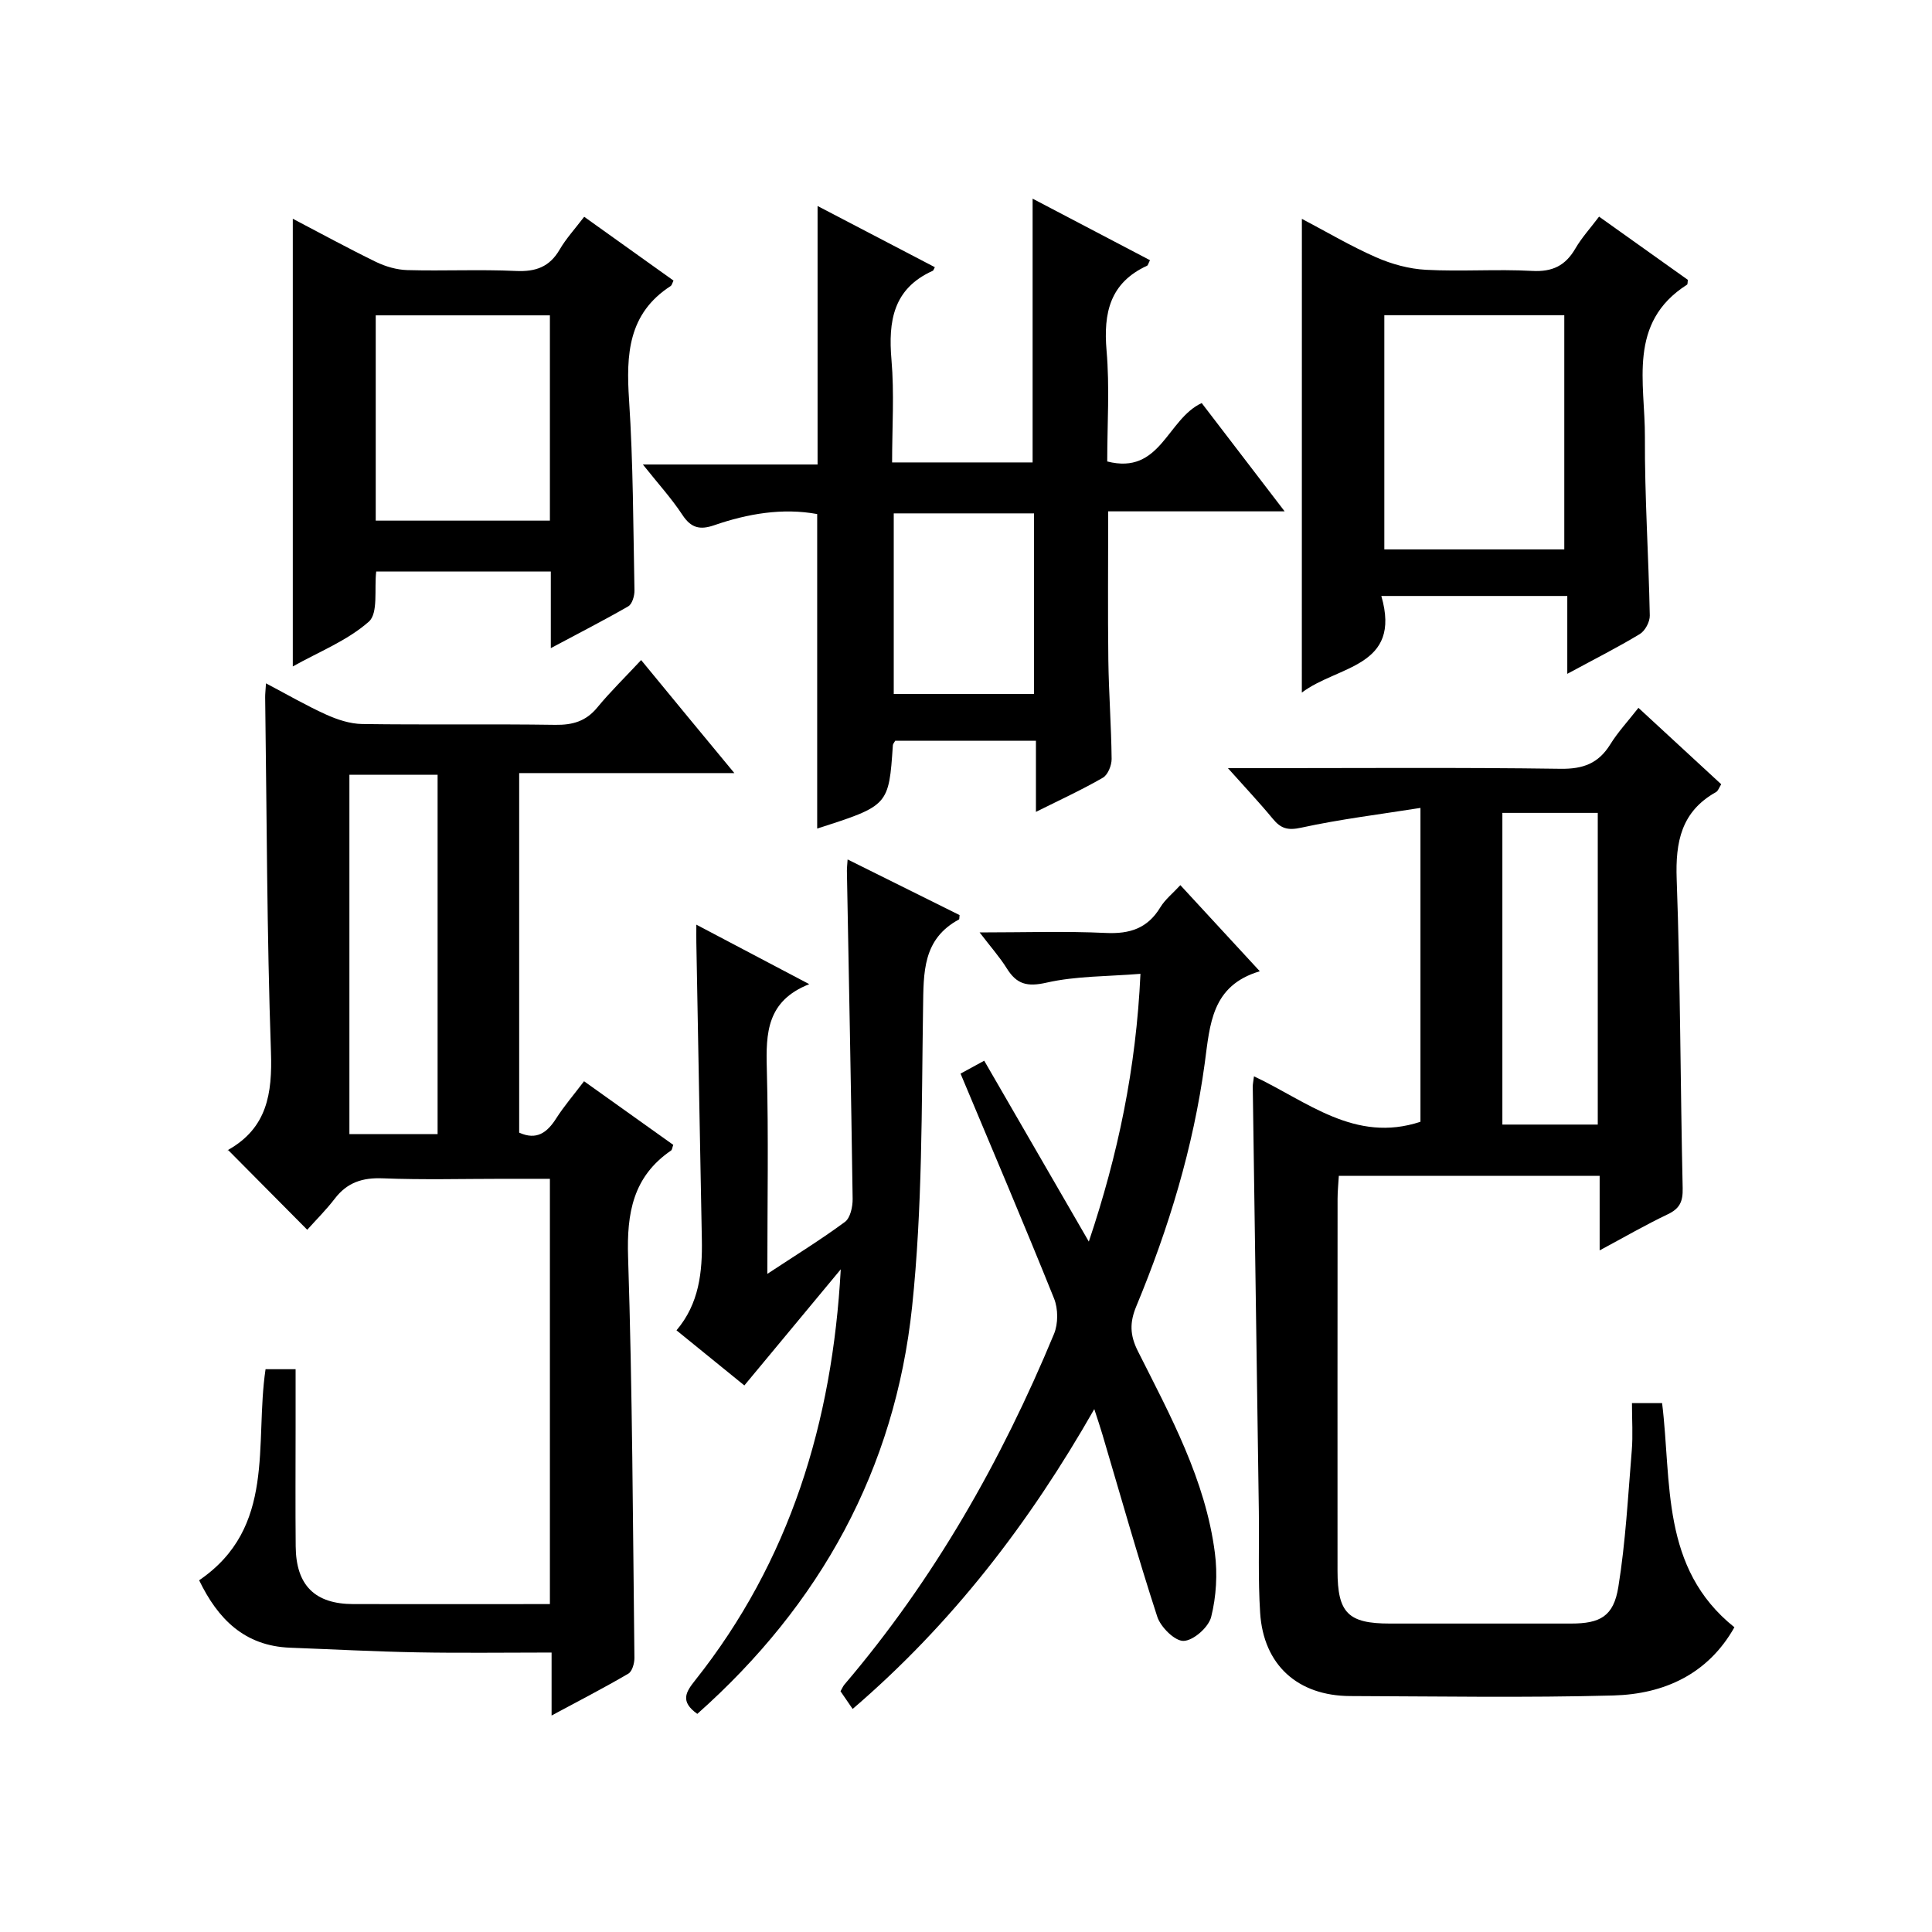
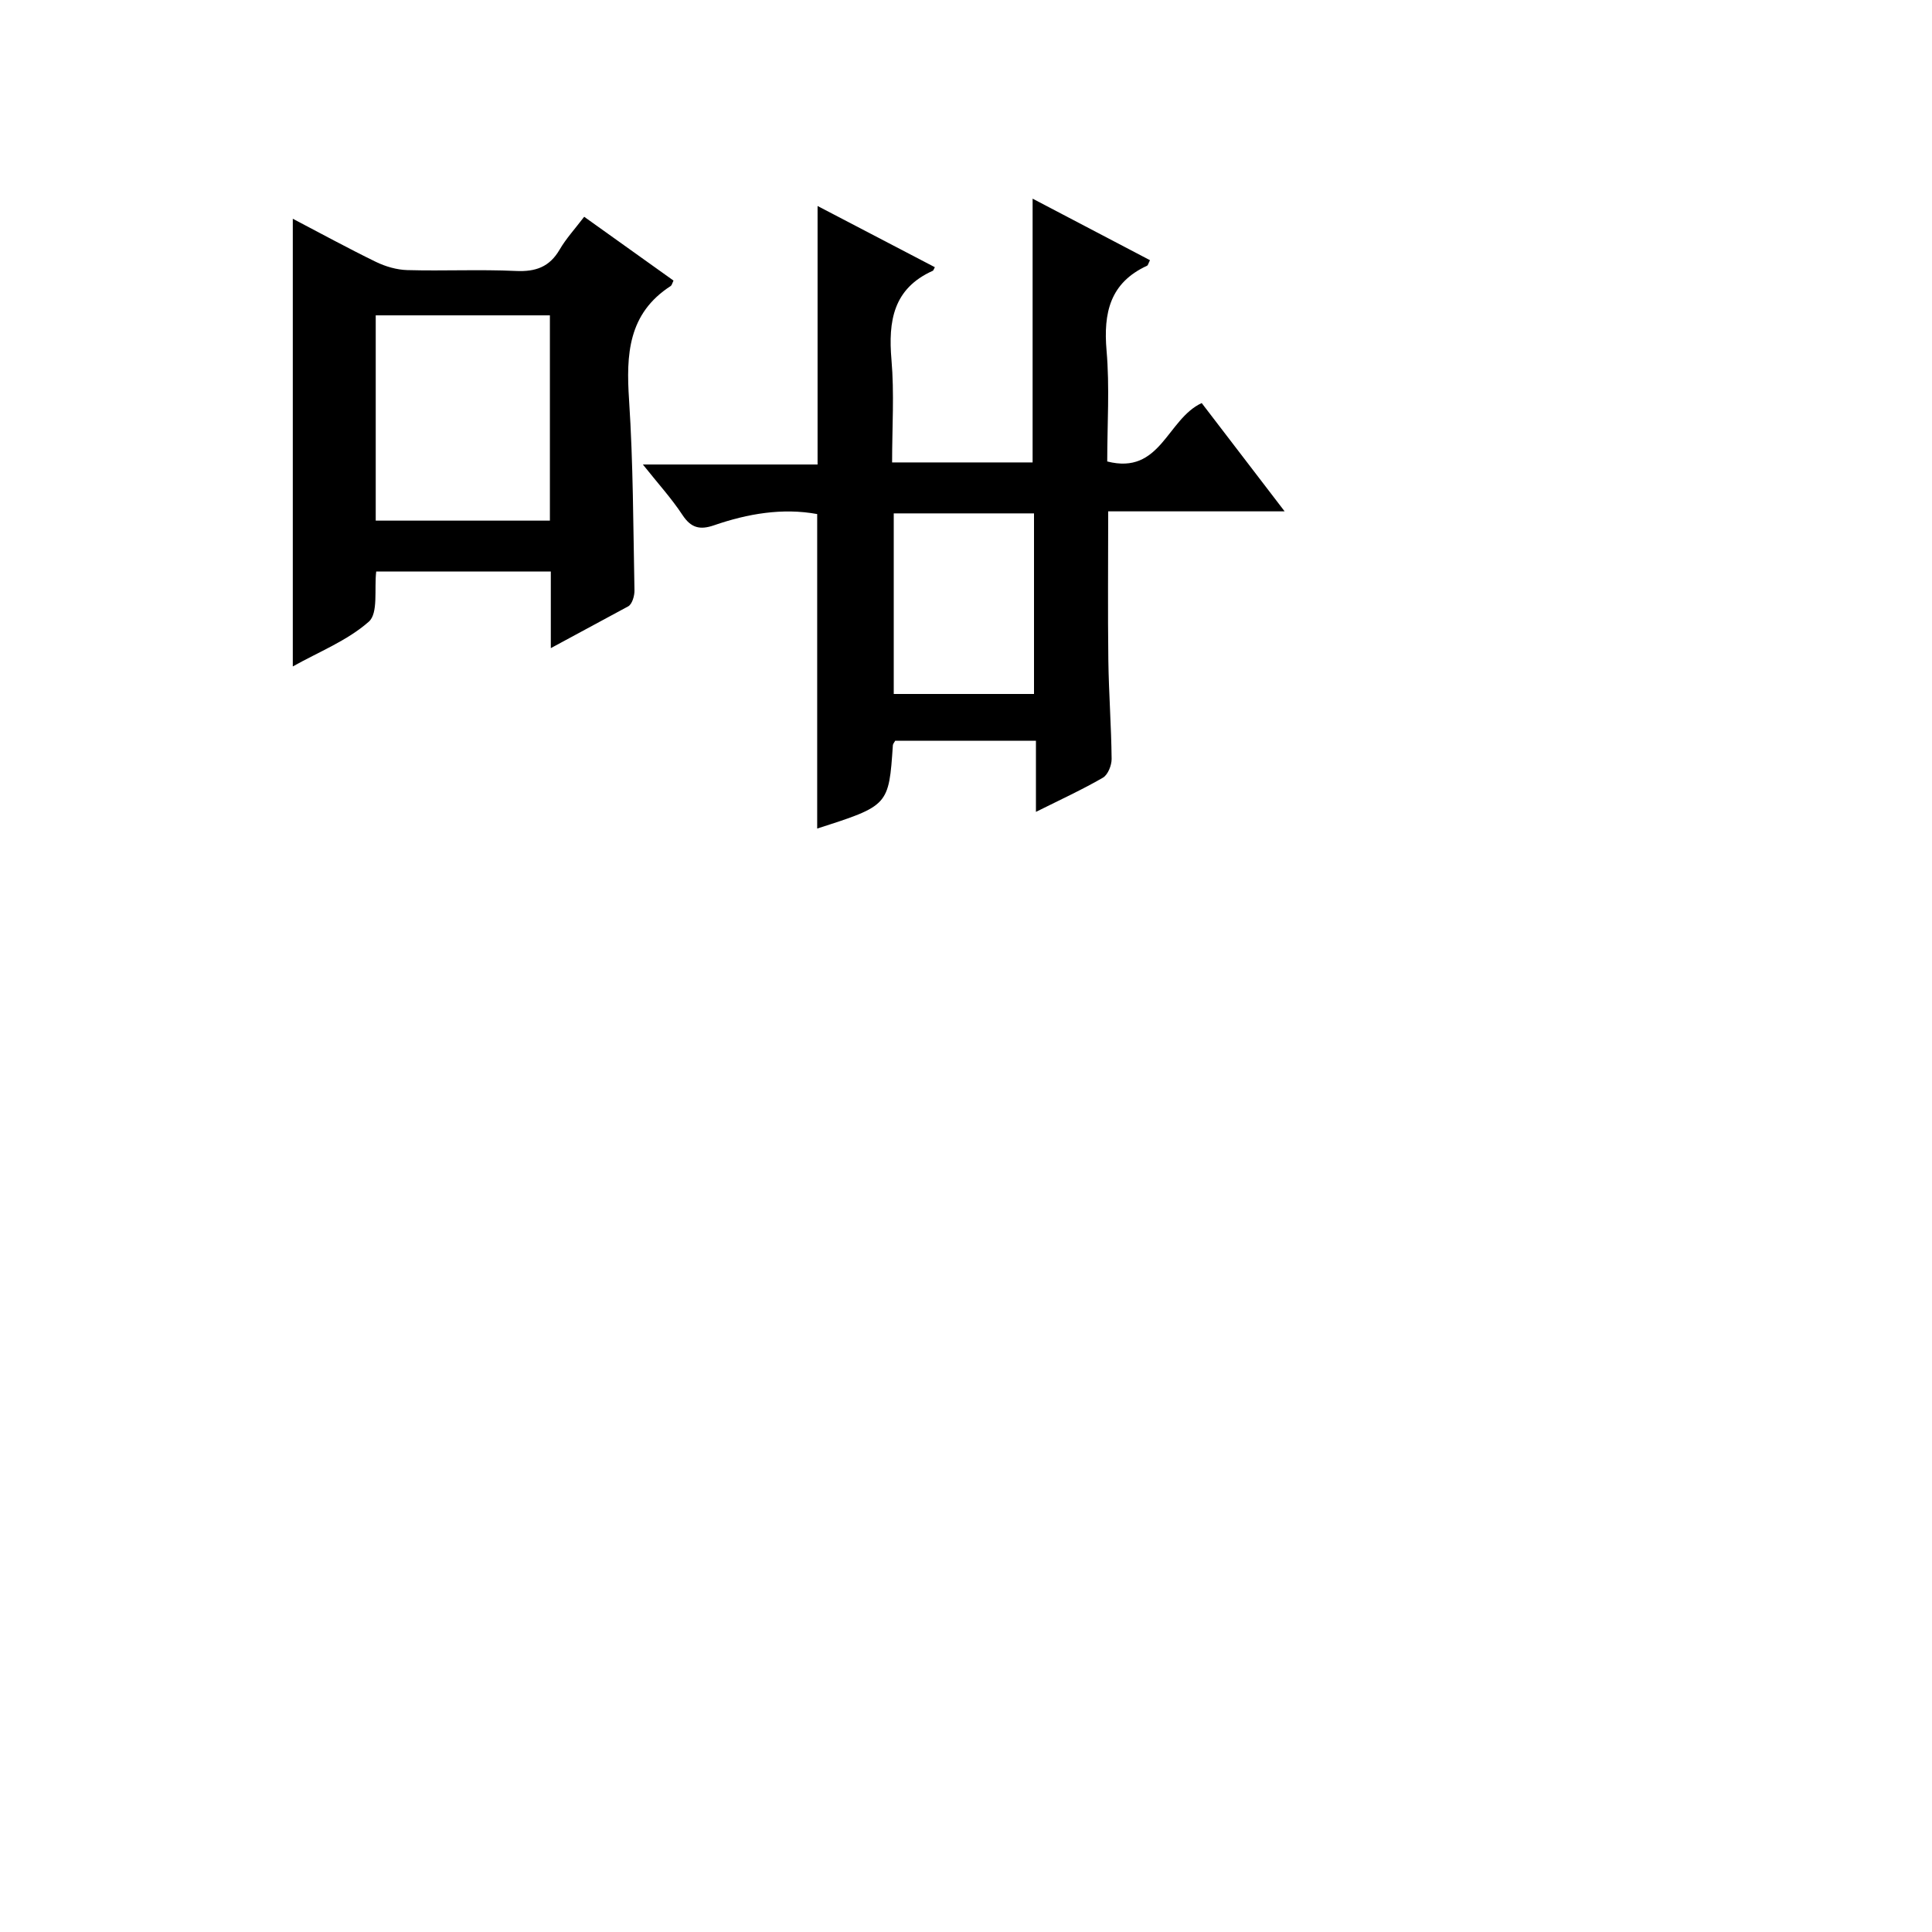
<svg xmlns="http://www.w3.org/2000/svg" version="1.1" id="ZDIC" x="0px" y="0px" viewBox="0 0 400 400" style="enable-background:new 0 0 400 400;" xml:space="preserve">
  <g>
-     <path d="M339.22,146.55c5.98,5.52,11.47,10.59,17.14,15.82c-0.41,0.64-0.62,1.37-1.09,1.63c-7.18,4.03-8.41,10.29-8.13,18.05   c0.77,21.31,0.76,42.64,1.24,63.96c0.06,2.73-0.58,4.2-3.08,5.39c-4.59,2.18-9,4.74-14.11,7.48c0-5.57,0-10.33,0-15.44   c-18.11,0-35.84,0-54,0c-0.09,1.57-0.26,3.17-0.26,4.77c-0.02,25.67-0.02,51.33-0.01,77c0,8.74,2.2,10.93,10.84,10.93   c12.5,0,24.99,0.01,37.49,0c6.04,0,8.83-1.48,9.81-7.57c1.51-9.33,2-18.83,2.78-28.26c0.26-3.13,0.04-6.29,0.04-9.81   c2.3,0,4.18,0,6.24,0c2.02,16.36-0.35,34.16,14.97,46.41c-5.45,9.67-14.5,13.83-25.05,14.12c-18.15,0.49-36.32,0.18-54.48,0.12   c-10.89-0.04-17.97-6.44-18.66-17.23c-0.45-6.97-0.18-13.99-0.27-20.99c-0.41-29.32-0.84-58.63-1.26-87.95   c-0.01-0.49,0.11-0.98,0.25-2.14c10.99,5.16,20.89,13.9,34.47,9.41c0-20.92,0-42.19,0-64.98c-8.38,1.33-16.61,2.33-24.68,4.09   c-2.82,0.62-4.24,0.17-5.9-1.85c-2.7-3.28-5.63-6.38-9.28-10.47c2.71,0,4.29,0,5.87,0c20.99,0,41.99-0.17,62.98,0.13   c4.71,0.07,7.87-1.12,10.32-5.07C334.94,151.6,337,149.39,339.22,146.55z M330.8,232.83c0-21.62,0-42.98,0-64.53   c-6.7,0-13.11,0-19.75,0c0,21.61,0,42.97,0,64.53C317.76,232.83,324.17,232.83,330.8,232.83z" />
-     <path d="M152.04,160.06c-15.51,0-29.9,0-44.55,0c0,25.1,0,49.69,0,74.44c3.6,1.63,5.78,0.02,7.68-2.97   c1.6-2.51,3.57-4.79,5.75-7.67c6.26,4.46,12.4,8.84,18.47,13.17c-0.22,0.61-0.24,1.03-0.45,1.17c-7.89,5.4-9.2,12.97-8.9,22.08   c0.89,27.64,0.99,55.3,1.31,82.95c0.01,1.12-0.45,2.81-1.26,3.28c-4.96,2.91-10.08,5.54-15.89,8.67c0-4.72,0-8.61,0-13.04   c-9.6,0-18.72,0.13-27.83-0.04c-8.77-0.16-17.54-0.63-26.31-0.96c-9.45-0.36-14.96-5.95-18.83-13.96   c16.02-10.95,11.44-28.18,13.75-43.7c1.75,0,3.63,0,6.22,0c0,4,0,8.1,0,12.19c0,8.17-0.06,16.33,0.02,24.5   c0.07,8.07,3.98,11.93,11.95,11.94c13.46,0.02,26.92,0,40.68,0c0-29.36,0-58.29,0-88.05c-3.13,0-6.38,0-9.62,0   c-8.33,0-16.67,0.23-24.99-0.1c-4.2-0.17-7.36,0.86-9.92,4.2c-1.82,2.37-3.96,4.49-5.71,6.45c-5.7-5.74-10.9-10.98-16.36-16.49   c-0.17,0.48-0.15,0.04,0.05-0.08c8-4.55,9.09-11.6,8.8-20.2c-0.85-24.47-0.86-48.97-1.2-73.46c-0.01-0.65,0.07-1.31,0.17-2.9   c4.41,2.32,8.33,4.6,12.44,6.46c2.32,1.05,4.96,1.92,7.46,1.96c13.33,0.19,26.66-0.03,39.99,0.17c3.62,0.05,6.36-0.74,8.71-3.6   c2.64-3.21,5.63-6.12,9.07-9.81C139.25,144.6,145.29,151.9,152.04,160.06z M90.6,234.81c0-25.16,0-49.88,0-74.41   c-6.35,0-12.27,0-18.26,0c0,24.95,0,49.55,0,74.41C78.51,234.81,84.43,234.81,90.6,234.81z" />
    <path d="M184.7,95.74c10.26,0,19.69,0,29.09,0c0-18.2,0-36.13,0-54.61c8.04,4.22,16.16,8.48,24.3,12.74   c-0.33,0.65-0.4,1.05-0.61,1.15c-7.67,3.54-9.05,9.74-8.38,17.55c0.66,7.58,0.14,15.26,0.14,22.97   c11.07,2.84,12.35-8.75,19.56-12.09c5.41,7.07,11,14.36,17.17,22.42c-12.63,0-24.34,0-36.53,0c0,10.59-0.1,20.7,0.03,30.79   c0.09,6.83,0.61,13.65,0.68,20.47c0.01,1.32-0.77,3.28-1.8,3.88c-4.27,2.47-8.78,4.54-13.87,7.08c0-5.26,0-9.82,0-14.72   c-10.04,0-19.6,0-29.14,0c-0.2,0.37-0.46,0.63-0.48,0.92c-0.85,12.5-0.85,12.5-15.67,17.25c0-21.51,0-43.12,0-65.11   c-7.15-1.31-14.34-0.1-21.37,2.33c-2.91,1-4.76,0.55-6.53-2.15c-2.25-3.42-5.04-6.48-8.19-10.44c12.58,0,24.29,0,36.17,0   c0-17.91,0-35.3,0-53.52c8.2,4.28,16.23,8.47,24.28,12.67c-0.25,0.46-0.3,0.69-0.42,0.74c-8.2,3.68-9.25,10.41-8.56,18.44   C185.17,81.42,184.7,88.43,184.7,95.74z M214.08,106.29c-9.78,0-19.33,0-29.04,0c0,12.62,0,24.98,0,37.39c9.89,0,19.44,0,29.04,0   C214.08,131.08,214.08,118.82,214.08,106.29z" />
-     <path d="M176.53,353.82c-1.03-1.49-1.76-2.56-2.51-3.66c0.32-0.56,0.5-1.02,0.8-1.38c18.55-21.76,32.49-46.29,43.4-72.6   c0.88-2.12,0.87-5.21,0.01-7.34c-6.21-15.44-12.74-30.75-19.36-46.56c1.16-0.63,2.78-1.52,4.9-2.67   c7.23,12.5,14.27,24.68,21.66,37.45c6.05-18.02,9.79-35.87,10.69-55.44c-6.81,0.56-13.31,0.43-19.46,1.83   c-4.02,0.91-6.17,0.32-8.21-2.95c-1.46-2.34-3.32-4.43-5.63-7.45c9.34,0,17.76-0.29,26.16,0.11c4.97,0.23,8.63-0.97,11.26-5.32   c1-1.64,2.61-2.91,4.14-4.58c5.46,5.91,10.63,11.52,16.45,17.83c-10,2.96-10.31,10.95-11.4,19.03   c-2.36,17.41-7.45,34.14-14.18,50.35c-1.37,3.31-1.35,5.92,0.34,9.28c6.73,13.37,13.99,26.63,15.94,41.78   c0.56,4.34,0.29,9.01-0.77,13.24c-0.54,2.13-3.65,4.89-5.7,4.96c-1.81,0.07-4.76-2.85-5.46-5.01c-4.07-12.5-7.63-25.16-11.37-37.77   c-0.42-1.43-0.9-2.84-1.67-5.21C213.06,315.41,197.13,336.14,176.53,353.82z" />
-     <path d="M144.37,354.84c-3.63-2.57-2.36-4.54-0.47-6.92c19.64-24.72,28.44-53.45,30.17-85.12c-6.55,7.89-13.1,15.78-19.96,24.04   c-4.34-3.52-9.06-7.36-14.05-11.41c4.69-5.52,5.38-12.06,5.25-18.84c-0.4-20.49-0.76-40.98-1.14-61.46c-0.02-0.94,0-1.89,0-3.69   c7.91,4.17,15.16,7.99,23.38,12.32c-8.8,3.46-8.99,10.14-8.79,17.49c0.37,13.96,0.11,27.93,0.11,42.49   c5.75-3.79,11.07-7.07,16.07-10.76c1.11-0.82,1.61-3.14,1.59-4.76c-0.32-22.65-0.77-45.3-1.19-67.96   c-0.01-0.49,0.06-0.99,0.15-2.32c7.98,3.97,15.64,7.78,23.18,11.52c-0.07,0.59-0.03,0.86-0.12,0.9   c-7.55,4.07-7.33,10.96-7.44,18.32c-0.32,20.64-0.11,41.38-2.27,61.86C185.29,304.2,169.85,332.21,144.37,354.84z" />
-     <path d="M269.54,45.31c5.14,2.7,10.12,5.66,15.39,7.97c3.21,1.41,6.83,2.4,10.31,2.58c7.31,0.39,14.67-0.17,21.98,0.23   c4.2,0.23,6.88-1.09,8.94-4.63c1.32-2.27,3.13-4.24,4.91-6.61c6.34,4.52,12.38,8.82,18.38,13.09c-0.07,0.47-0.02,0.9-0.17,1   c-12.38,7.88-8.66,20.37-8.72,31.55c-0.06,12.31,0.77,24.63,1.01,36.95c0.03,1.3-0.97,3.17-2.06,3.83   c-4.65,2.81-9.51,5.26-15.02,8.24c0-5.7,0-10.73,0-16.12c-12.93,0-25.31,0-38.5,0c4.28,14.79-9.02,14.37-16.46,20   C269.54,110.35,269.54,78.03,269.54,45.31z M286.61,65.26c0,16.32,0,32.37,0,48.49c12.6,0,24.86,0,37.26,0c0-16.31,0-32.35,0-48.49   C311.28,65.26,299.03,65.26,286.61,65.26z" />
-     <path d="M114.04,134.19c0-5.97,0-10.76,0-15.86c-12.19,0-24.09,0-36.15,0c-0.43,3.6,0.46,8.62-1.53,10.38   c-4.47,3.94-10.36,6.25-15.74,9.27c0-31.09,0-61.65,0-92.69c5.63,2.94,11.34,6.07,17.19,8.92c1.99,0.97,4.33,1.65,6.52,1.71   c7.49,0.21,15-0.17,22.48,0.18c4.09,0.19,6.96-0.82,9.06-4.43c1.33-2.28,3.16-4.27,5.08-6.79c6.23,4.45,12.38,8.84,18.49,13.21   c-0.28,0.58-0.35,0.97-0.57,1.12c-8.84,5.7-9.25,14.2-8.63,23.59c0.86,13.11,0.86,26.29,1.12,39.44c0.02,1.12-0.47,2.82-1.28,3.29   C125.11,128.4,119.98,131.01,114.04,134.19z M113.85,107.79c0-14.49,0-28.43,0-42.5c-12.2,0-24.09,0-36.06,0   c0,14.36,0,28.41,0,42.5C89.99,107.79,101.77,107.79,113.85,107.79z" />
+     <path d="M114.04,134.19c0-5.97,0-10.76,0-15.86c-12.19,0-24.09,0-36.15,0c-0.43,3.6,0.46,8.62-1.53,10.38   c-4.47,3.94-10.36,6.25-15.74,9.27c0-31.09,0-61.65,0-92.69c5.63,2.94,11.34,6.07,17.19,8.92c1.99,0.97,4.33,1.65,6.52,1.71   c7.49,0.21,15-0.17,22.48,0.18c4.09,0.19,6.96-0.82,9.06-4.43c1.33-2.28,3.16-4.27,5.08-6.79c6.23,4.45,12.38,8.84,18.49,13.21   c-0.28,0.58-0.35,0.97-0.57,1.12c-8.84,5.7-9.25,14.2-8.63,23.59c0.86,13.11,0.86,26.29,1.12,39.44c0.02,1.12-0.47,2.82-1.28,3.29   z M113.85,107.79c0-14.49,0-28.43,0-42.5c-12.2,0-24.09,0-36.06,0   c0,14.36,0,28.41,0,42.5C89.99,107.79,101.77,107.79,113.85,107.79z" />
  </g>
</svg>